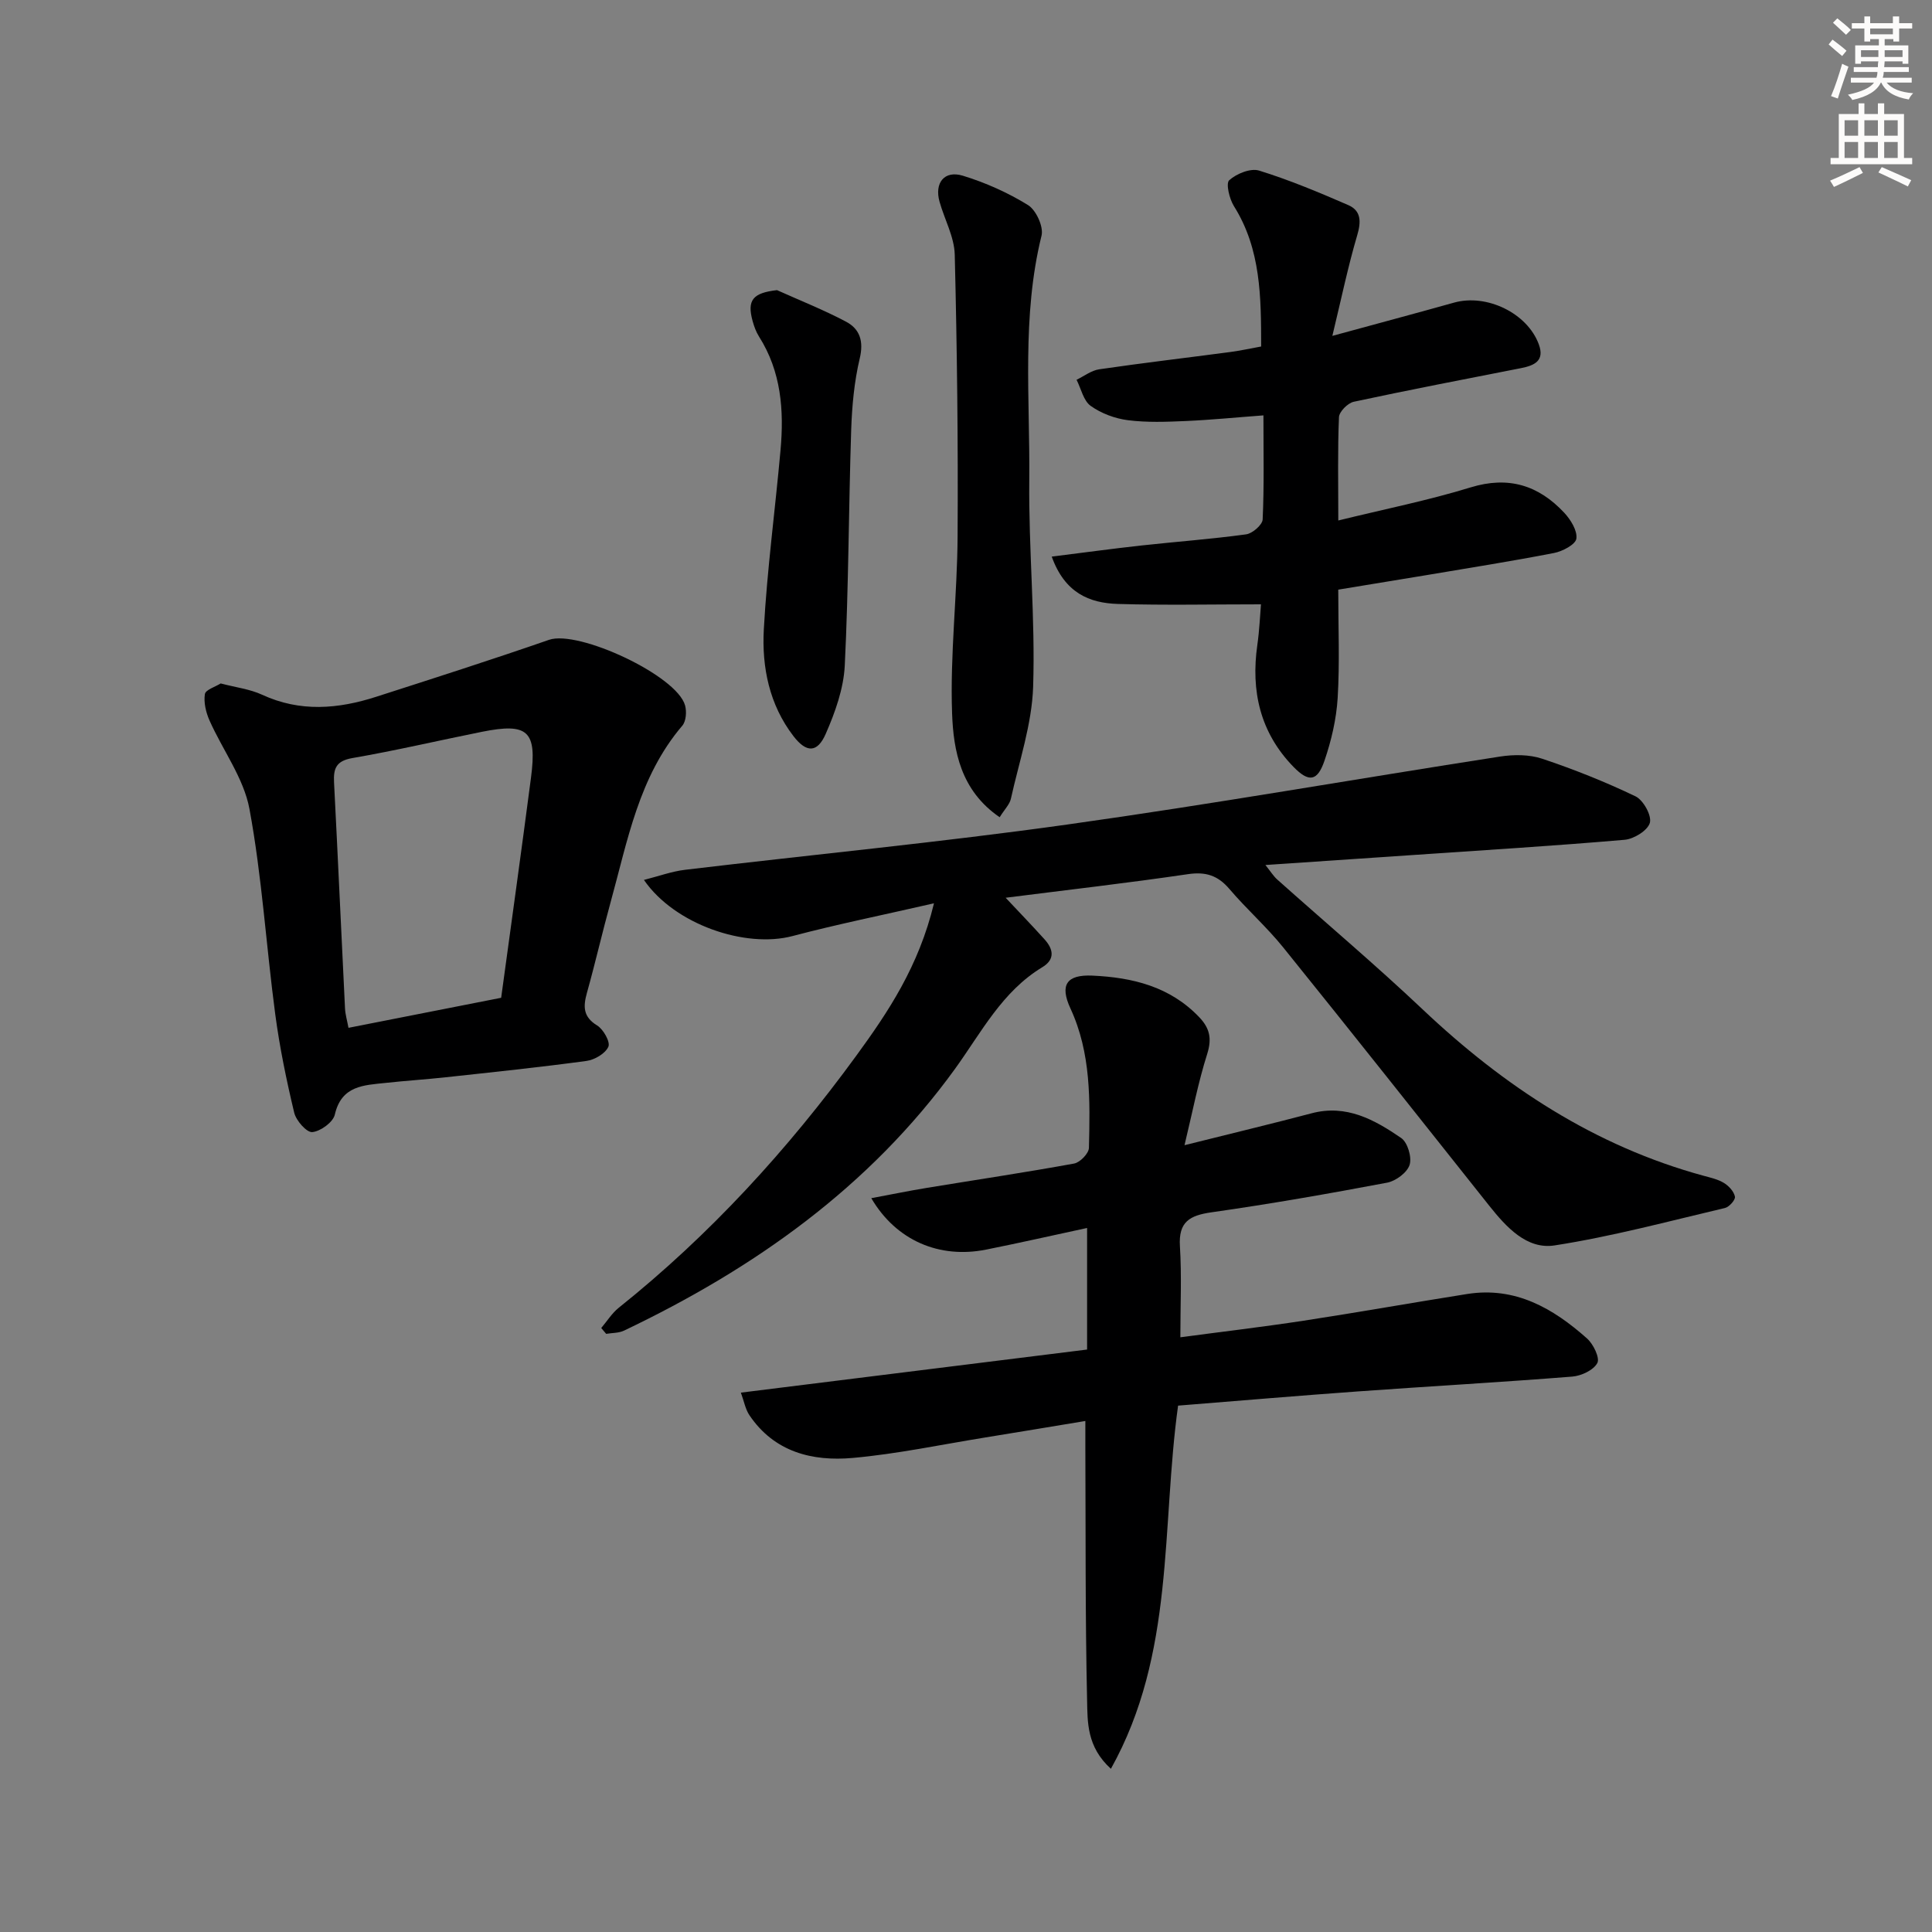
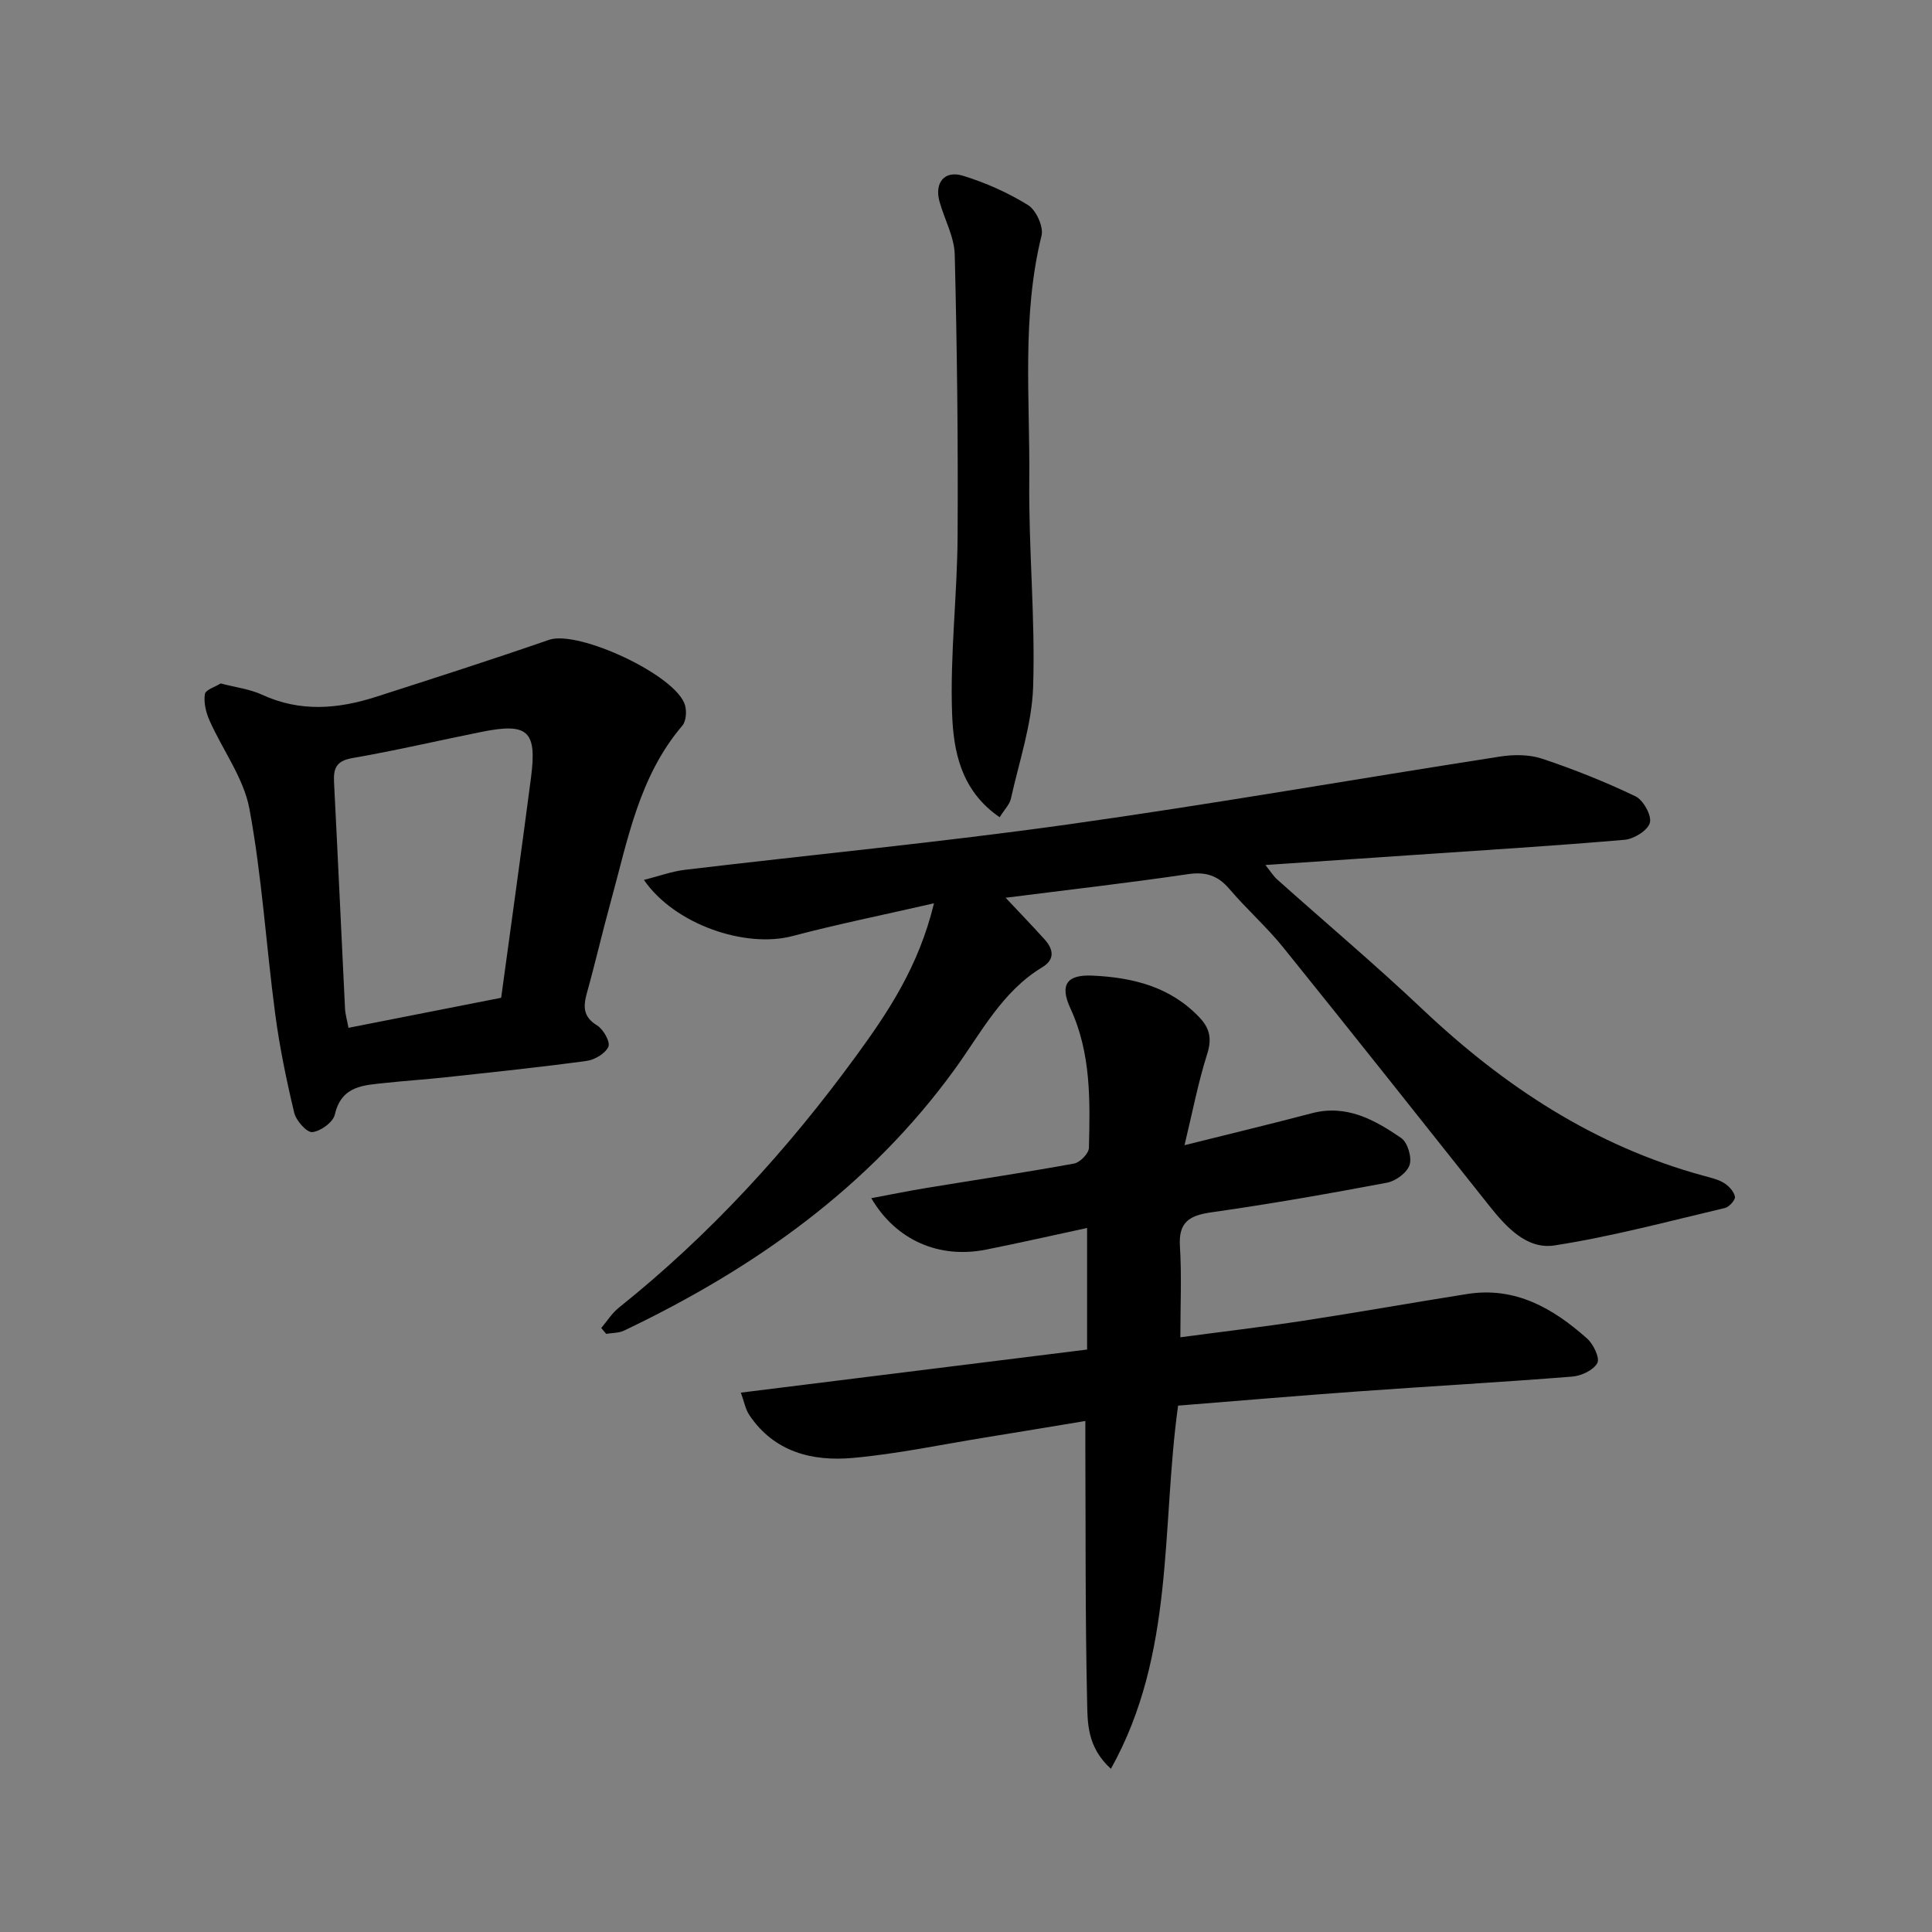
<svg xmlns="http://www.w3.org/2000/svg" enable-background="new 0 0 400 400" viewBox="0 0 400 400">
  <rect x="0" y="0" width="400" height="400" fill="#808080" stroke="none" />
  <g fill="#000001">
    <path d="m193.37 187.02c-10.69 2.45-20.06 4.34-29.29 6.78-9.74 2.58-24.41-2.38-30.76-11.62 3.08-.78 5.76-1.77 8.53-2.1 26.39-3.15 52.86-5.69 79.18-9.38 29.91-4.19 59.67-9.43 89.52-14.06 2.84-.44 6.05-.45 8.72.44 6.59 2.2 13.08 4.79 19.34 7.79 1.61.77 3.38 3.95 2.98 5.47-.42 1.58-3.3 3.37-5.24 3.53-14.57 1.26-29.18 2.15-43.78 3.15-9.93.68-19.87 1.35-30.58 2.07 1.09 1.36 1.65 2.28 2.41 2.97 10.05 8.98 20.37 17.68 30.16 26.94 16.83 15.91 35.63 28.3 58.19 34.44 1.44.39 2.97.73 4.21 1.5.99.61 2.04 1.76 2.24 2.82.12.66-1.18 2.13-2.06 2.34-11.73 2.76-23.4 5.91-35.28 7.75-5.73.89-9.98-3.76-13.5-8.18-14.19-17.85-28.34-35.74-42.66-53.49-3.44-4.27-7.6-7.94-11.16-12.12-2.4-2.82-4.91-3.62-8.62-3.07-12.42 1.83-24.9 3.25-37.71 4.88 2.74 2.92 5.44 5.72 8.05 8.61 1.82 2.02 2.24 4.14-.46 5.77-8.34 5.04-12.64 13.53-18.07 21.04-17.75 24.52-41.58 41.34-68.53 54.2-1.09.52-2.46.46-3.7.67-.34-.4-.68-.81-1.02-1.21 1.2-1.41 2.2-3.05 3.62-4.19 18.86-15.07 35.02-32.76 49.18-52.18 6.57-9.01 12.93-18.46 16.09-31.56z" />
    <path d="m245.24 237.1c9.67-2.42 18.03-4.42 26.33-6.61 7.21-1.9 13.03 1.35 18.53 5.12 1.33.91 2.25 4 1.74 5.57-.51 1.6-2.86 3.34-4.66 3.68-12.06 2.28-24.16 4.4-36.31 6.13-4.53.64-6.9 1.94-6.58 7.03.38 6.1.09 12.25.09 18.85 8.53-1.14 17.04-2.14 25.5-3.43 11.31-1.73 22.57-3.74 33.87-5.53 9.96-1.58 17.8 2.95 24.83 9.21 1.31 1.16 2.69 4.03 2.13 5.08-.79 1.48-3.32 2.66-5.2 2.81-14.74 1.17-29.5 2-44.25 3.06-12.41.89-24.82 1.95-37.35 2.95-3.5 25.22-.61 51.36-13.91 75.19-5.02-4.56-4.83-9.67-4.93-14.22-.39-17.42-.28-34.86-.36-52.29-.01-1.64 0-3.29 0-5.5-7.1 1.17-13.86 2.31-20.64 3.4-9.16 1.48-18.28 3.42-27.51 4.25-8.37.75-16.26-1.21-21.41-8.86-.83-1.24-1.1-2.85-1.76-4.66 24.23-3.02 47.73-5.94 71.68-8.92 0-8.68 0-16.74 0-25.17-7.02 1.51-13.93 3.08-20.87 4.47-9.68 1.94-18.64-1.83-23.81-10.64 4.09-.76 7.81-1.53 11.55-2.14 10.15-1.67 20.32-3.18 30.44-5.03 1.23-.22 3.05-2.1 3.07-3.25.24-9.8.46-19.6-3.83-28.87-2.26-4.89-.77-7.02 4.52-6.79 8.3.37 16.09 2.25 22.15 8.61 2.16 2.27 2.65 4.4 1.66 7.57-1.88 5.91-3.05 12.05-4.71 18.93z" />
    <path d="m45.69 141.5c3.16.83 6.05 1.17 8.56 2.33 7.89 3.65 15.76 2.97 23.67.42 11.94-3.84 23.9-7.67 35.75-11.78 6.05-2.1 26.48 7.38 28.17 13.59.35 1.28.21 3.27-.58 4.19-9.01 10.56-11.32 23.8-14.84 36.54-1.72 6.23-3.16 12.54-4.9 18.76-.79 2.84-.83 4.96 2.12 6.77 1.29.79 2.75 3.41 2.32 4.39-.62 1.4-2.83 2.71-4.51 2.94-9.7 1.32-19.45 2.33-29.19 3.39-4.12.45-8.27.71-12.39 1.16-4.52.49-9.16.51-10.55 6.57-.36 1.58-2.96 3.46-4.67 3.62-1.16.1-3.35-2.38-3.74-4.03-1.61-6.74-3.02-13.55-3.93-20.42-1.88-14.14-2.74-28.45-5.33-42.44-1.18-6.4-5.55-12.19-8.28-18.35-.74-1.67-1.22-3.72-.95-5.45.15-.9 2.19-1.51 3.27-2.2zm58.07 65.08c2.1-15.39 4.21-30.49 6.18-45.6 1.26-9.67-.64-11.38-10.2-9.46-8.93 1.79-17.81 3.88-26.78 5.43-3.36.58-3.95 2.14-3.8 5.04.8 15.59 1.5 31.18 2.27 46.78.06 1.26.44 2.5.72 4.03 10.61-2.09 20.81-4.1 31.61-6.22z" />
-     <path d="m277.07 122.08c0 7.8.32 15.13-.12 22.42-.27 4.39-1.31 8.85-2.74 13.02-1.47 4.3-3.26 4.48-6.41 1.25-6.9-7.09-8.85-15.68-7.48-25.26.44-3.08.56-6.2.75-8.39-10.18 0-19.92.21-29.64-.08-5.88-.18-10.98-2.27-13.68-9.8 6.5-.81 12.47-1.63 18.45-2.29 7.26-.8 14.56-1.33 21.8-2.32 1.31-.18 3.37-1.97 3.42-3.09.32-6.96.16-13.93.16-21.54-5.66.42-10.87.94-16.09 1.17-3.98.17-8.02.33-11.95-.17-2.69-.34-5.53-1.4-7.72-2.96-1.5-1.07-1.99-3.56-2.93-5.41 1.56-.75 3.05-1.93 4.69-2.17 9.03-1.32 18.1-2.38 27.14-3.58 2.12-.28 4.21-.75 6.39-1.14-.02-10.22-.03-20.12-5.63-29.05-.95-1.51-1.72-4.73-.98-5.38 1.52-1.36 4.42-2.54 6.19-1.99 6.29 1.95 12.4 4.51 18.45 7.14 2.69 1.17 2.69 3.45 1.85 6.27-1.89 6.41-3.25 12.97-5.14 20.81 9.61-2.62 17.42-4.71 25.21-6.89 6.75-1.88 15.15 2.18 17.53 8.63 1.28 3.45-.95 4.4-3.69 4.94-11.55 2.27-23.12 4.49-34.62 6.96-1.24.27-3.01 2.05-3.06 3.19-.29 6.8-.14 13.61-.14 21.39 9.53-2.34 18.6-4.15 27.39-6.85 7.86-2.41 14.08-.43 19.39 5.25 1.33 1.43 2.74 3.7 2.51 5.36-.17 1.21-2.86 2.63-4.62 2.97-8.78 1.71-17.63 3.1-26.45 4.59-6.02 1-12.02 1.98-18.23 3z" />
    <path d="m206.97 169.2c-8.08-5.53-9.57-13.75-9.85-21.49-.44-12.2 1.07-24.45 1.14-36.68.12-19.43-.11-38.87-.59-58.3-.09-3.68-2.12-7.3-3.15-10.97-1.09-3.9 1-6.55 4.83-5.38 4.7 1.44 9.32 3.5 13.49 6.08 1.67 1.03 3.25 4.48 2.8 6.32-4.14 16.75-2.37 33.77-2.54 50.66-.15 14.24 1.26 28.51.8 42.73-.25 7.77-2.9 15.48-4.6 23.18-.25 1.18-1.29 2.18-2.33 3.85z" />
-     <path d="m160.87 60.07c4.78 2.15 9.69 4.09 14.31 6.54 2.84 1.51 3.67 4.03 2.82 7.6-1.14 4.79-1.6 9.82-1.77 14.77-.53 16.27-.53 32.57-1.33 48.82-.24 4.78-1.99 9.68-3.94 14.13-1.74 3.98-4 3.97-6.69.47-4.99-6.49-6.56-14.26-6.13-22.09.68-12.4 2.35-24.74 3.46-37.12.74-8.23.15-16.26-4.46-23.52-.61-.96-1.01-2.09-1.32-3.2-1.2-4.36.06-5.83 5.05-6.4z" />
  </g>
-   <path d="m378.6 9.2.8-1c.9.7 1.9 1.4 2.9 2.3l-.9 1.1c-1.1-.9-2-1.7-2.8-2.4zm.5 10.7c.9-2.1 1.6-4.3 2.3-6.7.4.2.8.4 1.3.6-.7 2.1-1.5 4.3-2.2 6.6zm.4-15.2.9-.9c1 .8 2 1.6 2.8 2.4l-1 1c-1-.9-1.9-1.8-2.7-2.5zm12.5-1.3h1.2v1.4h2.7v1.1h-2.7v2.7h-1.2v-.5h-1.8v1.3h4.9v3.8h-1.2v-.5h-3.7c0 .4-.1.9-.1 1.2h5.1v1h-5.2c0 .5-.1.9-.2 1.2h6v1h-5.2c1.1 1.3 2.9 2 5.5 2.2-.4.4-.7.8-.9 1.3-2.9-.5-4.8-1.6-5.7-3.5h-.1c-.8 1.7-2.7 2.9-5.9 3.6-.2-.4-.6-.8-.9-1.1 2.8-.6 4.6-1.4 5.4-2.5h-4.8v-1h5.3c.1-.3.2-.7.2-1.2h-4.9v-1h5c0-.4 0-.8.1-1.2h-3.6v.5h-1.2v-3.8h4.9v-1.3h-1.8v.5h-1.2v-2.7h-2.6v-1.1h2.6v-1.4h1.2v1.4h4.7v-1.4zm-6.7 8.4h3.6c0-.4 0-.9 0-1.4h-3.6zm1.9-4.7h4.7v-1.2h-4.7zm6.7 3.3h-3.7v1.4h3.7z" fill="#fcfbfa" />
-   <path d="m384.7 21.4h1.3v2.2h2.8v-2.2h1.3v2.2h4.1v9.1h1.7v1.3h-16.9v-1.3h1.7v-9.1h4.1v-2.2zm.3 13.2.7 1.2c-1.8.9-3.8 1.9-6 2.9-.2-.4-.5-.8-.8-1.3 2.4-1 4.4-2 6.1-2.8zm-3.1-6.5h2.8v-3.2h-2.8zm0 4.6h2.8v-3.3h-2.8zm4.1-4.6h2.8v-3.2h-2.8zm0 4.6h2.8v-3.3h-2.8zm3.6 1.9c2.1.9 4.1 1.8 6.1 2.7l-.7 1.3c-2.2-1.1-4.2-2-6.1-2.9zm3.3-9.7h-2.8v3.2h2.8zm-2.8 7.8h2.8v-3.3h-2.8z" fill="#fcfbfa" />
</svg>